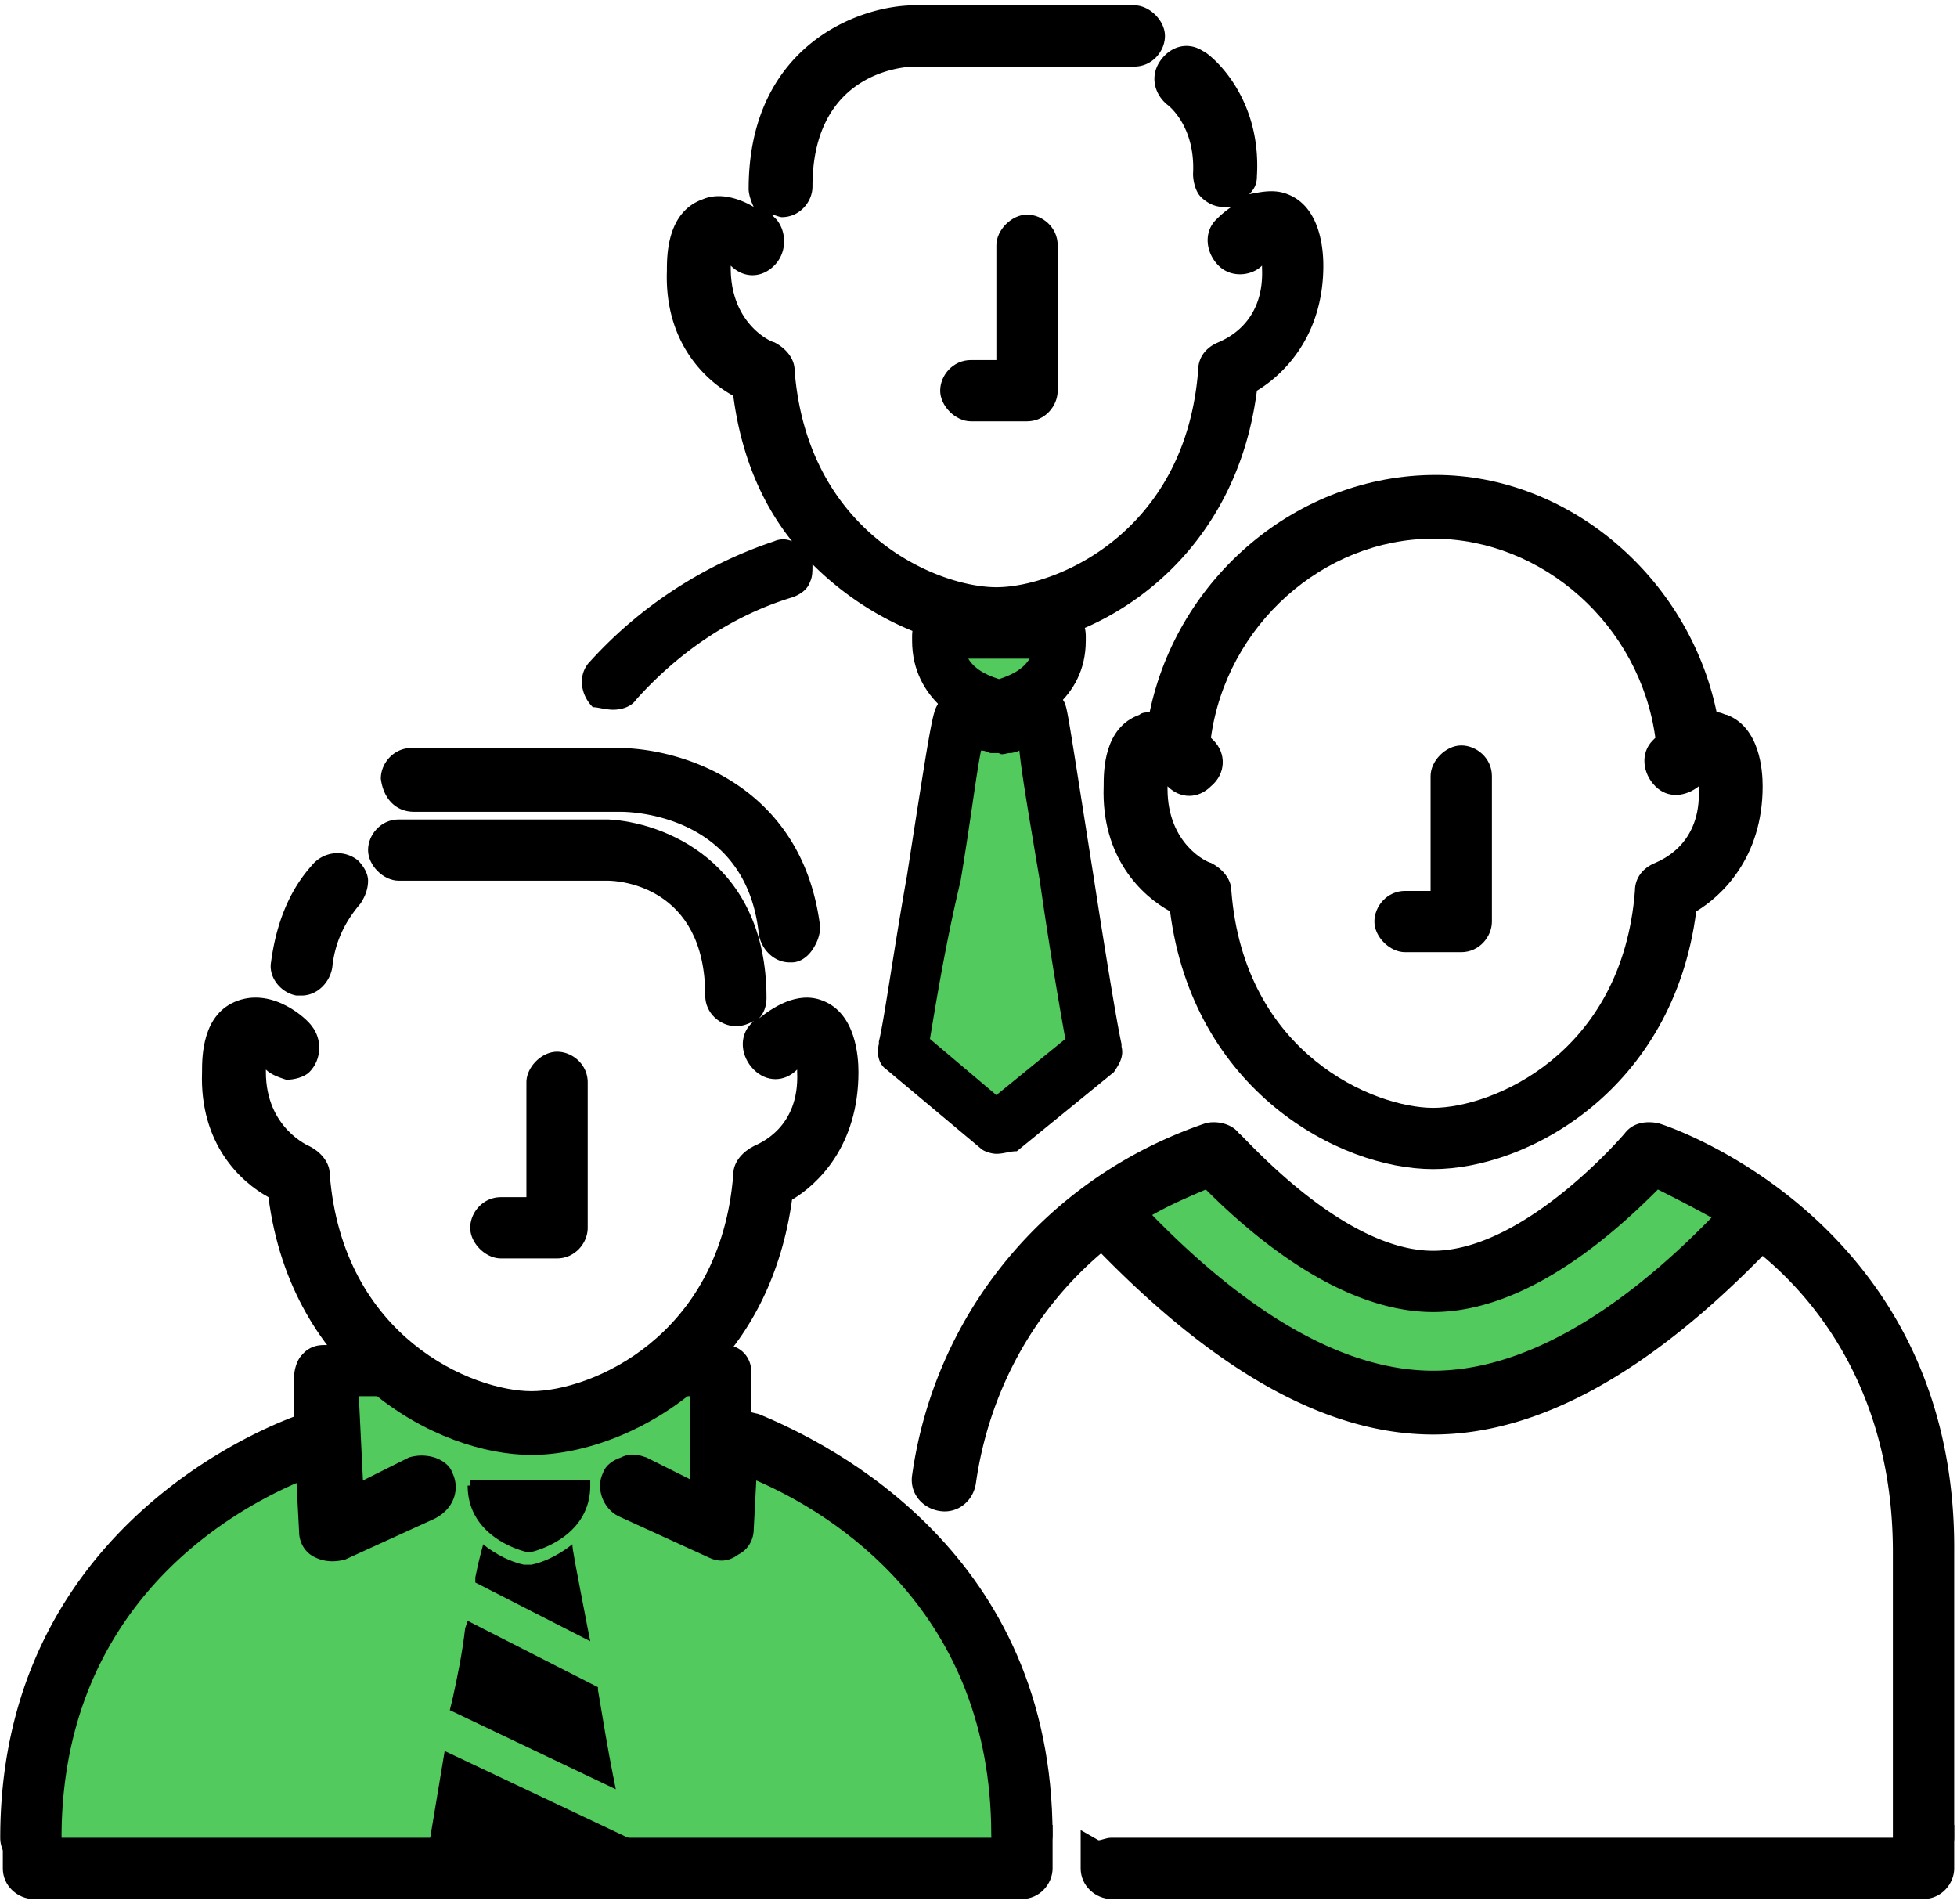
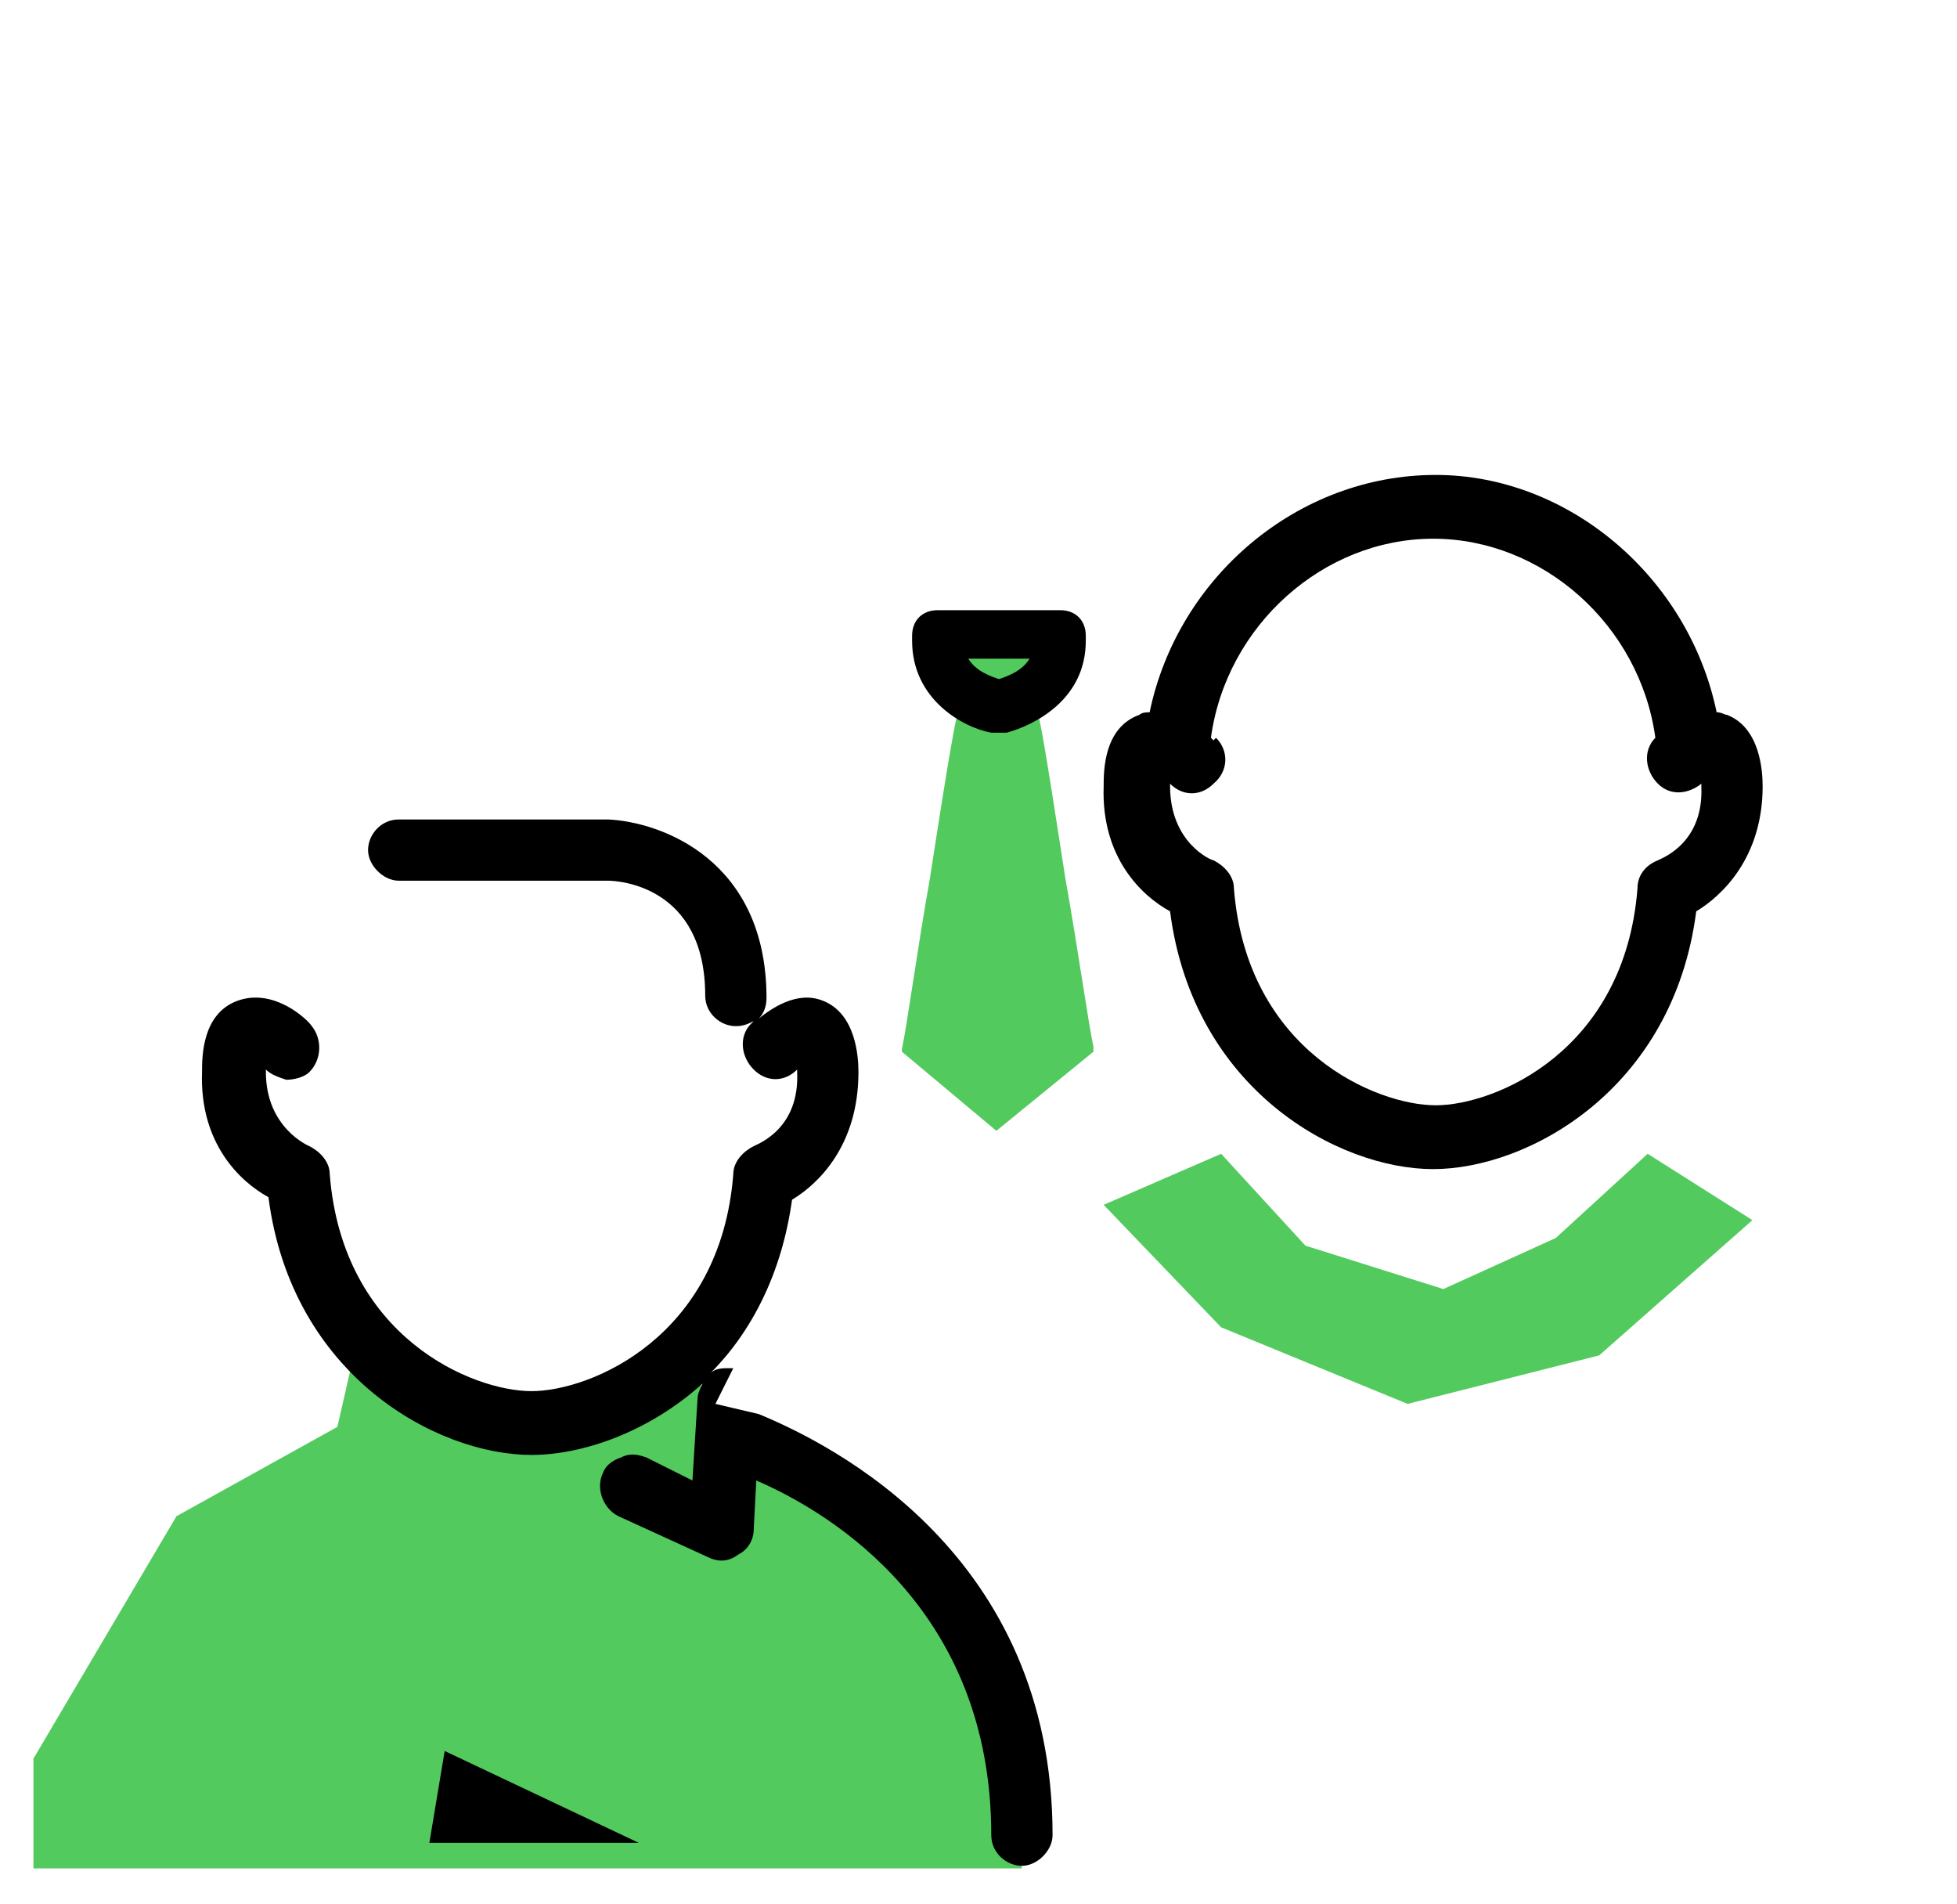
<svg xmlns="http://www.w3.org/2000/svg" width="111" height="108" viewBox="0 0 111 108">
  <title>team-work copy</title>
  <g fill="none">
    <path fill="#53CA5E" d="M19.137 80.921l-9.127 5.066-8.113 13.75v6.224h56.066L55.5 94.526l-6.954-9.118-7.678-3.619-1.739-5.065-8.982 4.197-10.285-3.184zm50.126-15.487l4.78 5.21 7.824 2.461 6.374-2.894 5.215-4.777 5.94 3.763-8.692 7.671-10.866 2.75-10.575-4.342-6.664-6.947z" />
-     <path d="M65.206 40.395c-.144 0-.434 0-.58.144-2.027.724-2.027 3.185-2.027 4.053-.145 4.053 2.173 6.224 3.766 7.092 1.304 10.132 9.562 14.619 14.922 14.619 5.36 0 13.618-4.487 14.922-14.619 1.449-.868 3.767-3.04 3.767-7.092 0-.868-.145-3.329-2.029-4.053-.144 0-.29-.144-.58-.144-1.593-7.671-8.402-13.46-15.935-13.46-7.823 0-14.632 5.789-16.226 13.46zm3.622 1.592l-.145-.145c.87-6.368 6.375-11.29 12.604-11.29 6.23 0 11.735 4.922 12.604 11.29l-.145.145c-.724.724-.58 1.881.145 2.605.724.724 1.738.58 2.463 0v.145c.145 3.184-2.173 4.052-2.463 4.197-.724.29-1.159.869-1.159 1.592-.724 9.263-8.113 12.303-11.445 12.303-3.332 0-10.72-3.04-11.445-12.303 0-.723-.58-1.302-1.159-1.592-.145 0-2.462-1.013-2.462-4.197v-.145c.724.724 1.738.724 2.462 0 .87-.724.87-1.881.145-2.605z" fill="#000" />
+     <path d="M65.206 40.395c-.144 0-.434 0-.58.144-2.027.724-2.027 3.185-2.027 4.053-.145 4.053 2.173 6.224 3.766 7.092 1.304 10.132 9.562 14.619 14.922 14.619 5.36 0 13.618-4.487 14.922-14.619 1.449-.868 3.767-3.04 3.767-7.092 0-.868-.145-3.329-2.029-4.053-.144 0-.29-.144-.58-.144-1.593-7.671-8.402-13.46-15.935-13.46-7.823 0-14.632 5.789-16.226 13.46zm3.622 1.592l-.145-.145c.87-6.368 6.375-11.29 12.604-11.29 6.23 0 11.735 4.922 12.604 11.29c-.724.724-.58 1.881.145 2.605.724.724 1.738.58 2.463 0v.145c.145 3.184-2.173 4.052-2.463 4.197-.724.29-1.159.869-1.159 1.592-.724 9.263-8.113 12.303-11.445 12.303-3.332 0-10.72-3.04-11.445-12.303 0-.723-.58-1.302-1.159-1.592-.145 0-2.462-1.013-2.462-4.197v-.145c.724.724 1.738.724 2.462 0 .87-.724.87-1.881.145-2.605z" fill="#000" />
    <path d="M56.514 40.105h.145s3.332-.723 3.332-3.763v-.29h-6.954v.29c.145 2.895 3.477 3.763 3.477 3.763zm5.506 19.25c-.29-1.302-.87-5.5-1.594-9.552-1.16-7.527-1.45-9.119-1.594-9.408-.87.723-1.883 1.013-2.028 1.013h-.435c-.145 0-1.159-.29-2.028-1.013-.145.434-.435 1.881-1.594 9.408-.724 4.052-1.303 8.394-1.593 9.697v.145l5.36 4.487 5.505-4.487v-.29z" fill="#53CA5E" />
    <path d="M56.659 41.553h-.435c-1.593-.29-4.49-1.882-4.49-5.21v-.29c0-.869.579-1.448 1.448-1.448h6.954c.87 0 1.449.58 1.449 1.448v.29c0 3.328-2.898 4.775-4.491 5.21h-.435zm-1.738-4.198c.434.724 1.303 1.013 1.738 1.158.435-.145 1.304-.434 1.738-1.158h-3.476z" fill="#000" />
-     <path d="M56.514 65.434c-.29 0-.724-.145-.87-.29l-5.36-4.486c-.434-.29-.579-.869-.434-1.447v-.145c.29-1.158.87-5.355 1.594-9.408 1.303-8.395 1.448-9.263 1.738-9.697.145-.435.58-.869 1.014-.869.435-.145 1.014 0 1.304.29.435.434 1.014.579 1.304.723.29-.144.87-.29 1.304-.723.434-.29.869-.435 1.304-.29.434.145.869.434 1.014.869.145.434.29 1.447 1.593 9.697.58 3.763 1.304 8.25 1.594 9.553v.144c.145.58-.145 1.013-.435 1.448l-5.505 4.486c-.435 0-.724.145-1.159.145zm-3.767-6.513l3.767 3.184 3.912-3.184c-.29-1.592-.87-4.921-1.45-8.974-.579-3.473-1.013-5.934-1.158-7.381-.29.145-.58.145-.58.145-.144 0-.434.144-.579 0h-.435c-.145 0-.29-.145-.58-.145-.289 1.447-.579 3.908-1.158 7.381-.87 3.619-1.449 7.237-1.739 8.974zM23.483 46.04h11.735c.29 0 7.099 0 7.823 6.947.145.868.87 1.592 1.738 1.592h.145c.435 0 .87-.29 1.16-.724.29-.434.434-.868.434-1.302-1.014-8.106-7.968-10.132-11.445-10.132H23.338c-1.014 0-1.738.868-1.738 1.737.145 1.158.87 1.881 1.883 1.881zm11.3-5.79c.435 0 1.014-.145 1.304-.579 2.463-2.75 5.505-4.776 8.837-5.79.435-.144.87-.434 1.014-.868.145-.29.145-.579.145-1.013 3.188 3.184 7.244 4.776 10.286 4.776 5.36 0 13.618-4.487 14.922-14.618 1.449-.869 3.767-3.04 3.767-7.092 0-.869-.145-3.33-2.029-4.053-.724-.29-1.448-.145-2.173 0 .29-.29.435-.579.435-1.013.29-4.776-2.897-7.092-3.042-7.092-.87-.58-1.884-.29-2.463.579-.58.868-.29 1.881.435 2.46 0 0 1.593 1.158 1.448 3.908 0 .434.145 1.013.435 1.303.29.29.724.579 1.304.579h.434c-.434.29-.724.579-.869.724-.724.723-.58 1.881.145 2.605.724.723 1.883.579 2.463 0v.145c.145 3.184-2.173 4.052-2.463 4.197-.724.29-1.159.868-1.159 1.592-.724 9.263-8.113 12.303-11.445 12.303-3.332 0-10.72-3.04-11.445-12.303 0-.724-.58-1.303-1.159-1.592-.145 0-2.463-1.013-2.463-4.197v-.145c.725.723 1.739.723 2.463 0 .725-.724.725-1.882.145-2.605l-.29-.29c.145 0 .435.145.58.145 1.014 0 1.738-.869 1.738-1.737 0-6.513 5.216-6.803 5.795-6.803h12.46c1.013 0 1.738-.868 1.738-1.737 0-.868-.87-1.736-1.739-1.736H51.878c-3.187 0-9.416 2.315-9.416 10.42 0 .29.144.724.29 1.014-.725-.434-1.884-.869-2.898-.434-2.028.723-2.028 3.184-2.028 4.052h.29-.29c-.145 4.053 2.173 6.224 3.766 7.092.435 3.33 1.594 6.08 3.332 8.25a1.238 1.238 0 0 0-1.014 0A24.665 24.665 0 0 0 33.48 37.5c-.725.724-.58 1.882.144 2.605.29 0 .725.145 1.16.145zm59.253 23.447c-.724-.144-1.449 0-1.883.58 0 0-5.65 6.657-10.866 6.657-5.215 0-10.865-6.658-11.01-6.658-.435-.579-1.304-.723-1.883-.579-8.982 3.04-15.357 10.71-16.66 19.974-.146 1.013.579 1.882 1.593 2.026 1.014.145 1.883-.579 2.028-1.592.724-5.066 3.187-9.697 7.099-13.026 6.664 6.803 12.893 10.276 18.833 10.276 5.94 0 12.17-3.473 18.689-10.131 3.477 2.894 7.388 8.25 7.388 16.79v16.21c0 1.013.87 1.737 1.739 1.737.869 0 1.738-.869 1.738-1.737v-16.21c.145-18.961-16.66-24.317-16.805-24.317zm3.042 5.356c-5.65 5.79-11.01 8.684-15.79 8.684-4.782 0-10.142-2.895-15.937-8.83 1.014-.578 2.028-1.012 3.043-1.446 2.173 2.17 7.388 6.947 12.893 6.947 5.505 0 10.576-4.776 12.749-6.947.58.289 1.738.868 3.042 1.592zm-65.482 2.315c1.014 0 1.739-.868 1.739-1.736v-8.25c0-1.014-.87-1.737-1.739-1.737-.87 0-1.738.868-1.738 1.737v6.513h-1.449c-1.014 0-1.738.868-1.738 1.737 0 .868.869 1.736 1.738 1.736h3.187z" fill="#000" />
-     <path d="M58.253 23.895c1.014 0 1.738-.869 1.738-1.737v-8.25c0-1.013-.87-1.737-1.738-1.737-.87 0-1.739.868-1.739 1.737v6.513h-1.449c-1.014 0-1.738.868-1.738 1.737 0 .868.87 1.737 1.738 1.737h3.188zM82.88 54c1.015 0 1.74-.868 1.74-1.737v-8.25c0-1.013-.87-1.737-1.74-1.737-.868 0-1.738.869-1.738 1.737v6.513h-1.448c-1.015 0-1.739.869-1.739 1.737 0 .869.87 1.737 1.739 1.737h3.187zM42.606 86.71H39.13V75.133l3.477 2.605z" fill="#000" />
    <path d="M43.041 80.197l-2.463-.579 1.014-2.026h-.29c-.29 0-.724 0-1.014.29 2.318-2.316 4.057-5.645 4.636-9.843 1.45-.868 3.767-3.039 3.767-7.236 0-.869-.145-3.33-2.028-4.053-1.449-.579-2.898.434-3.622 1.013.29-.29.435-.724.435-1.158 0-7.816-5.94-9.987-8.982-10.131h-11.88c-1.014 0-1.738.868-1.738 1.737 0 .868.869 1.736 1.738 1.736h11.88c.58 0 5.505.29 5.505 6.514 0 1.013.869 1.736 1.738 1.736.435 0 .725-.144 1.014-.29l-.145.146c-.724.723-.58 1.881.145 2.605s1.739.724 2.463 0v.145c.145 3.184-2.173 4.052-2.463 4.197-.58.29-1.159.868-1.159 1.592-.724 9.263-8.113 12.303-11.445 12.303-3.332 0-10.72-3.04-11.444-12.303 0-.724-.58-1.303-1.16-1.592 0 0-2.462-1.013-2.462-4.197v-.145c.29.29.724.434 1.159.579.434 0 1.014-.145 1.304-.434.724-.724.724-1.882.144-2.606-.29-.434-2.173-2.17-4.2-1.447-2.029.724-2.029 3.184-2.029 4.053-.145 4.052 2.173 6.223 3.767 7.092 1.303 10.131 9.561 14.618 14.921 14.618 2.898 0 6.665-1.302 9.707-4.052-.145.289-.29.578-.29.868l-.29 4.632-2.607-1.303c-.435-.145-.87-.29-1.45 0-.434.145-.868.434-1.013.868-.435.869 0 2.027.87 2.46l5.07 2.317c.58.29 1.159.29 1.738-.145.58-.29.87-.869.87-1.447l.144-2.75c4.346 1.881 13.328 7.381 13.328 20.118 0 1.013.87 1.737 1.739 1.737.87 0 1.738-.869 1.738-1.737 0-15.921-12.459-22.145-16.66-23.882zm-18.688 24.316h11.88l-11.011-5.21z" fill="#000" />
-     <path d="M25.656 83.526c-.144-.434-.58-.723-1.014-.868a2.471 2.471 0 0 0-1.448 0l-2.608 1.303-.29-5.935c0-1.013-.87-1.737-1.883-1.737-.435 0-.87.29-1.304.58-.29.289-.435.868-.435 1.302v2.171c-4.2 1.592-16.66 7.96-16.66 23.882 0 1.013.87 1.737 1.739 1.737.869 0 1.738-.869 1.738-1.737 0-12.737 8.982-18.237 13.328-20.119l.145 2.75c0 .58.29 1.158.87 1.448.579.29 1.158.29 1.738.144l5.07-2.315c1.16-.58 1.449-1.737 1.014-2.606zM16.82 56.46h.289c.87 0 1.594-.723 1.738-1.592.145-1.447.725-2.605 1.594-3.618.29-.434.435-.868.435-1.303 0-.434-.29-.868-.58-1.158a1.862 1.862 0 0 0-2.608.29c-1.303 1.447-2.028 3.329-2.317 5.5-.145.868.579 1.737 1.448 1.882zm9.706 27.79c0 3.04 3.332 3.763 3.332 3.763h.289s3.332-.724 3.332-3.763v-.29h-6.808v.29h-.145z" fill="#000" />
-     <path d="M32.465 87.579c-.724.579-1.593 1.013-2.318 1.158h-.434c-.725-.145-1.594-.58-2.318-1.158 0 .145-.145.434-.435 1.882v.289l6.52 3.329-.145-.724c-.725-3.763-.87-4.487-.87-4.776zm-6.809 8.829l-.144.579 9.416 4.487-.145-.724c-.29-1.447-.58-3.184-.869-4.921v-.145l-7.388-3.763-.145.434c-.145 1.303-.435 2.75-.725 4.053zm34.045 7.092l-1.593-.579.145 1.303H1.897c-.29 0-.58.144-.724.144L.16 103.79v2.172c0 1.013.87 1.736 1.738 1.736h56.066c1.014 0 1.738-.868 1.738-1.736V103.5zm51.14 0l-1.594-.579.145 1.303H63.033c-.29 0-.58.144-.724.144l-1.014-.579v2.172c0 1.013.87 1.736 1.738 1.736h46.07c1.014 0 1.738-.868 1.738-1.736V103.5zM21.6 79.184h-3.332c-.87 0-1.449-.723-1.449-1.447 0-.869.725-1.448 1.449-1.448H21.6c.87 0 1.449.724 1.449 1.448 0 .868-.725 1.447-1.449 1.447zm19.558 0h-3.332c-.87 0-1.45-.723-1.45-1.447 0-.869.725-1.448 1.45-1.448h3.332c.869 0 1.448.724 1.448 1.448 0 .868-.58 1.447-1.448 1.447z" fill="#000" />
  </g>
</svg>